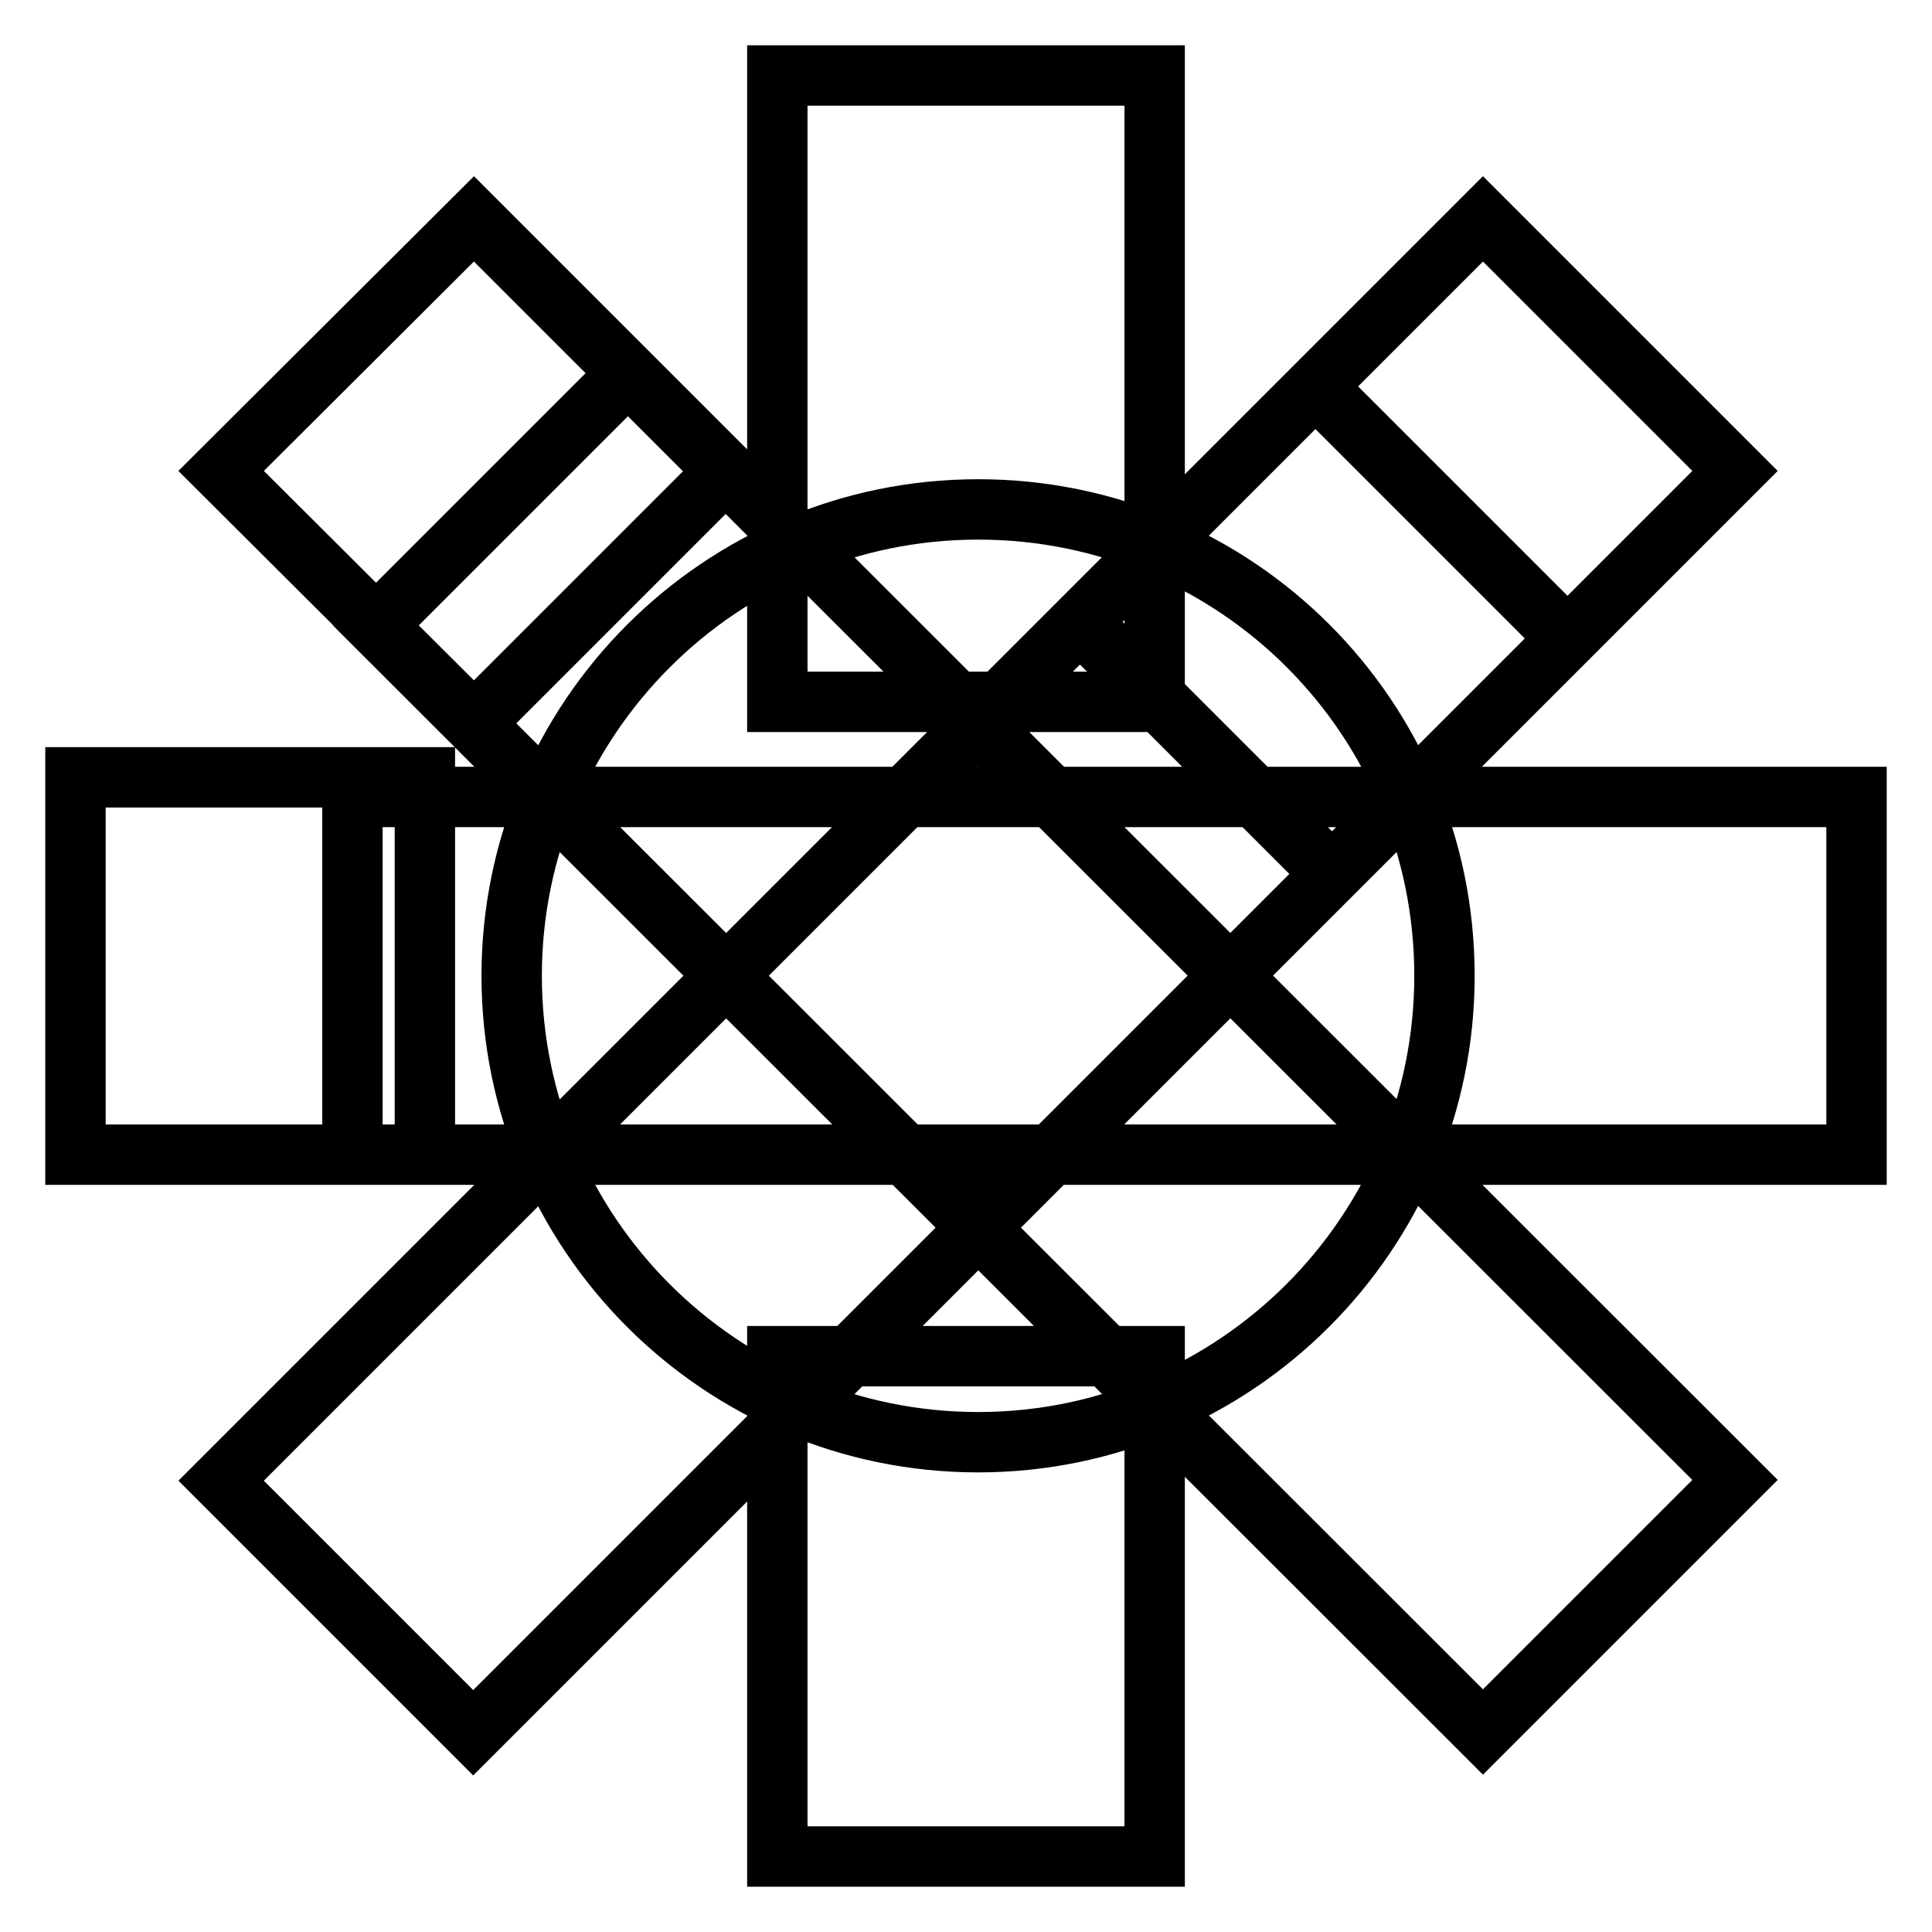
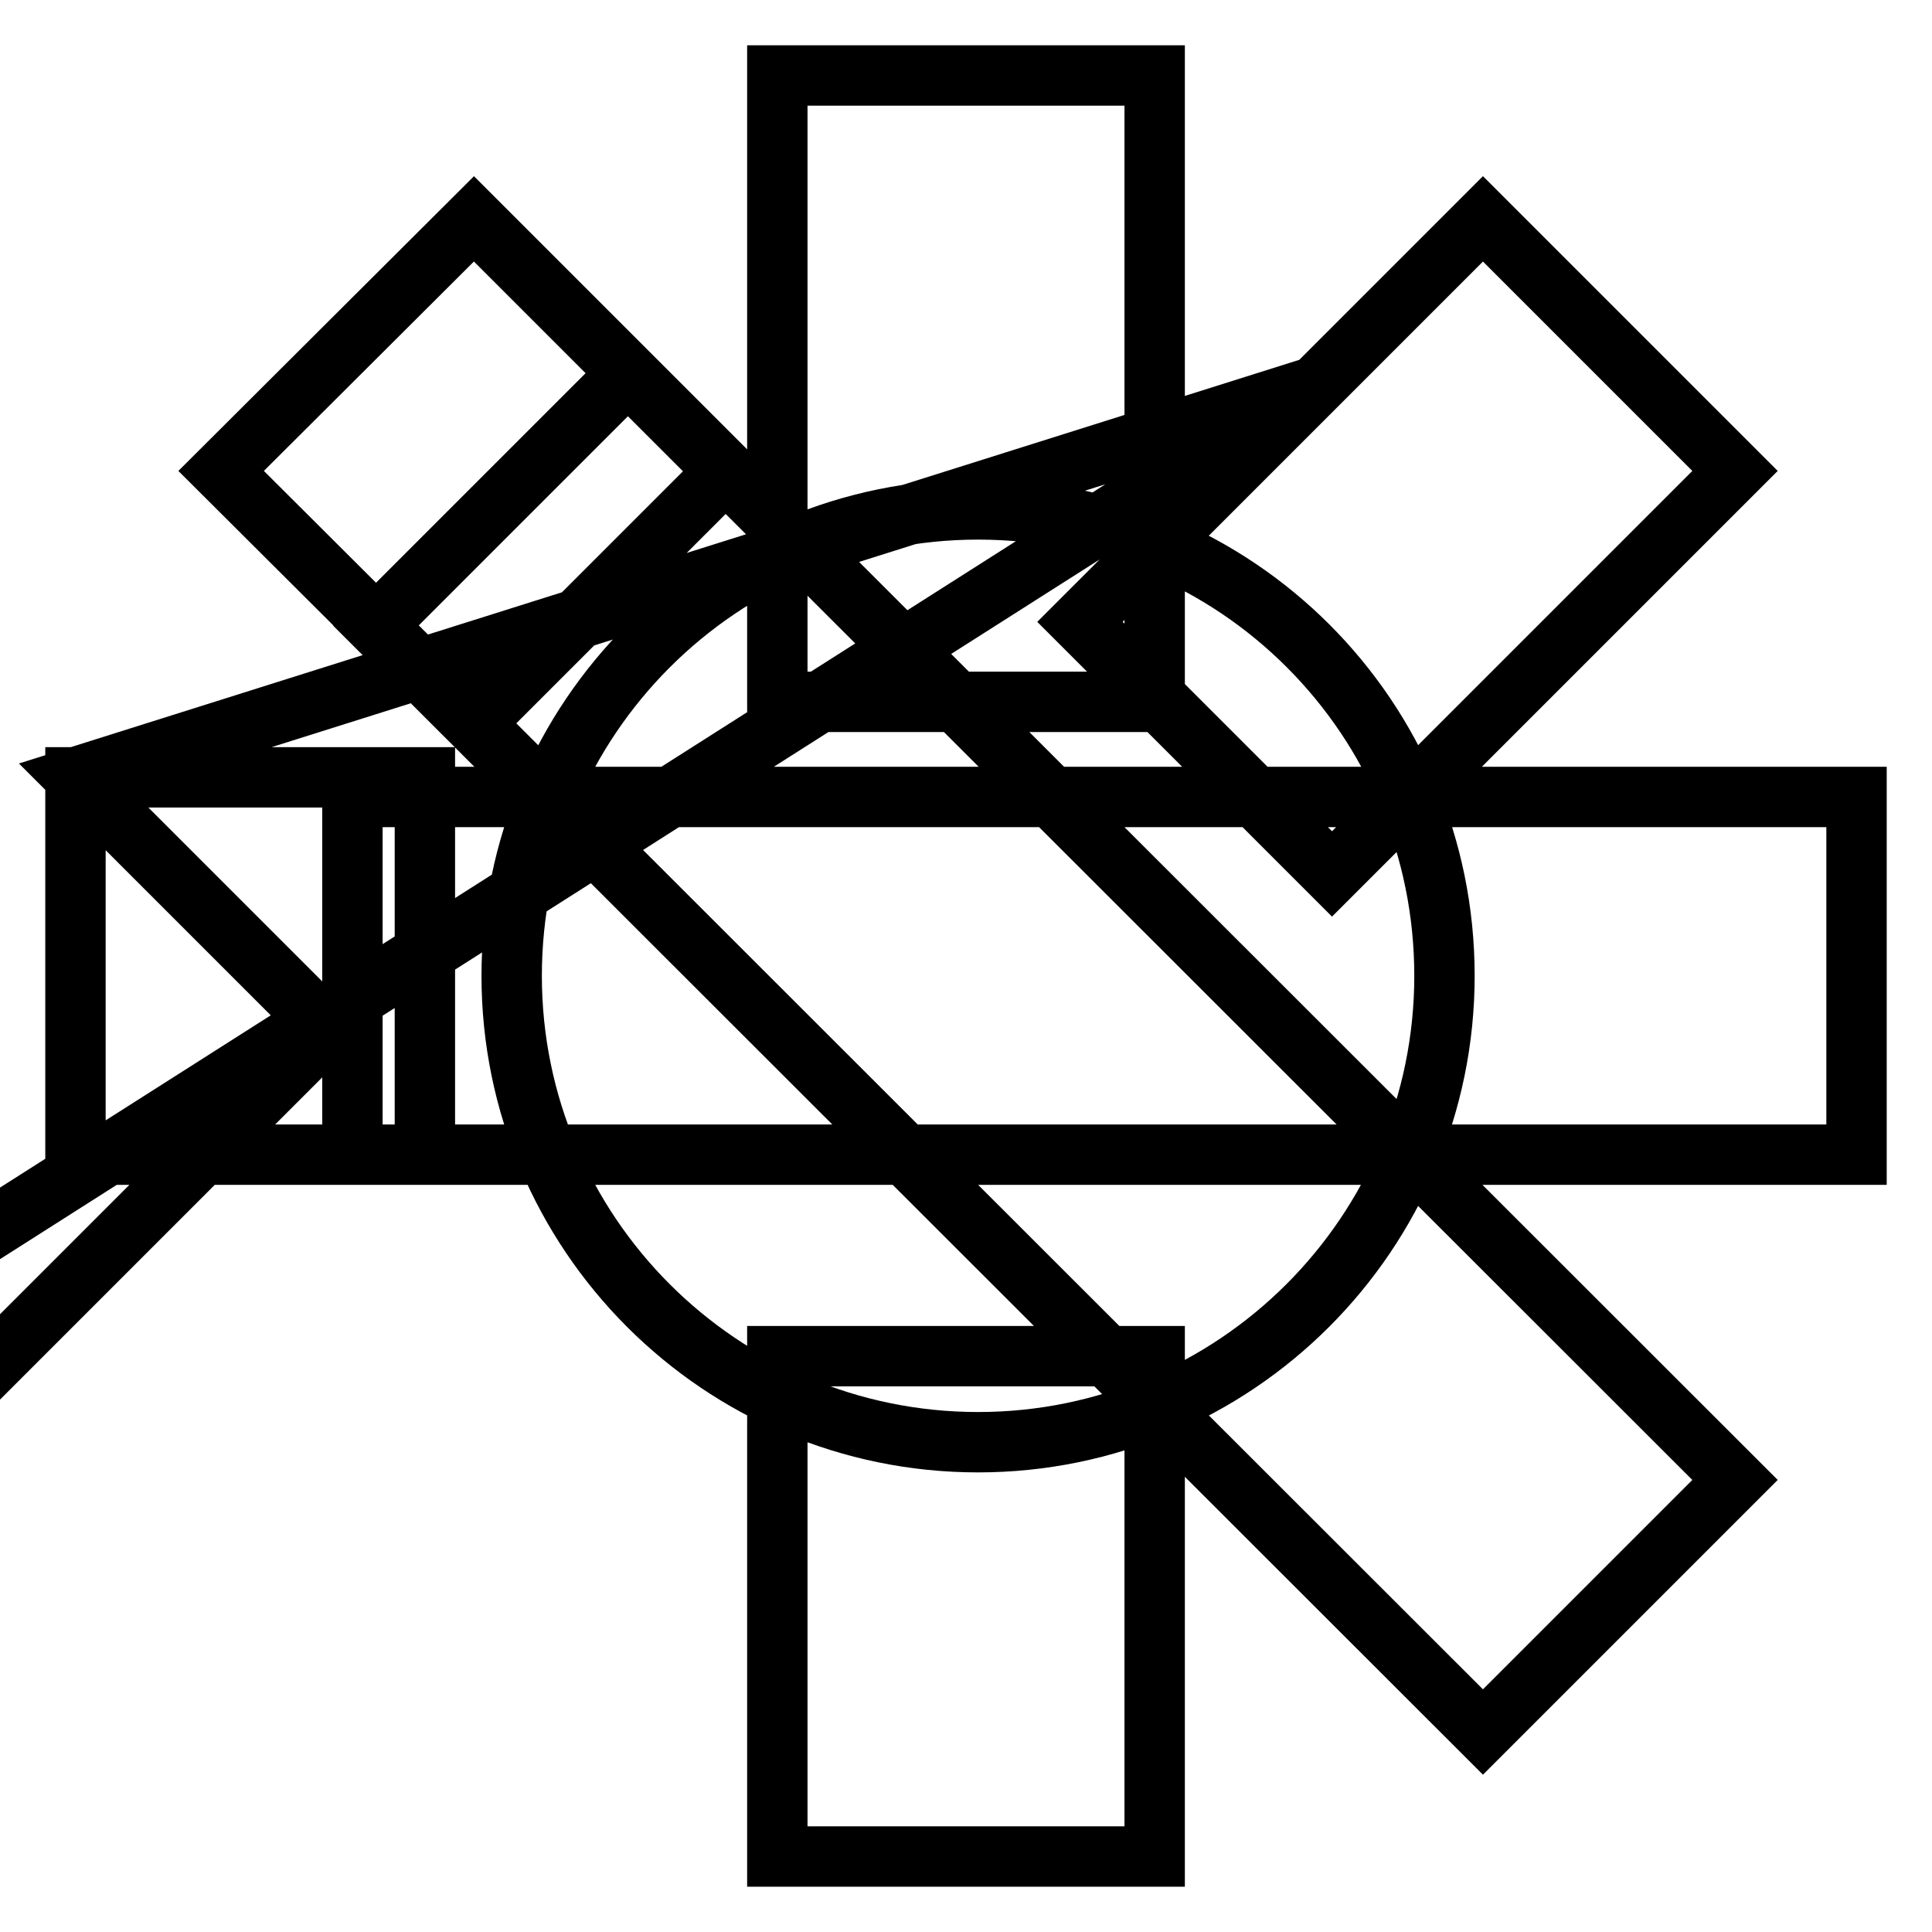
<svg xmlns="http://www.w3.org/2000/svg" version="1.1" x="0px" y="0px" viewBox="0 0 256 256" enable-background="new 0 0 256 256" xml:space="preserve">
  <g>
-     <path stroke-width="8" fill-opacity="0" stroke="#000000" d="M191.4,129.3c0,34.1-27.7,61.8-61.8,61.8c-34.1,0-61.8-27.7-61.8-61.8c0-34.1,27.7-61.8,61.8-61.8 C163.8,67.5,191.4,95.1,191.4,129.3z M103,10h50v83h-50V10z M29.3,62.4L62.8,29l33.4,33.4L62.8,95.8L29.3,62.4z M10,103h46.3v50H10 V103z M174.3,51.2l33.4,33.4l-145,145l-33.4-33.4L174.3,51.2z M103,179.7h50V246h-50V179.7z M49.8,82.9l33.4-33.4l146.7,146.6 l-33.4,33.4L49.8,82.9z M46.7,153v-47.4l199.3,0V153H46.7z M176.5,115.8l-33.4-33.4L196.5,29l33.4,33.4L176.5,115.8z" />
+     <path stroke-width="8" fill-opacity="0" stroke="#000000" d="M191.4,129.3c0,34.1-27.7,61.8-61.8,61.8c-34.1,0-61.8-27.7-61.8-61.8c0-34.1,27.7-61.8,61.8-61.8 C163.8,67.5,191.4,95.1,191.4,129.3z M103,10h50v83h-50V10z M29.3,62.4L62.8,29l33.4,33.4L62.8,95.8L29.3,62.4z M10,103h46.3v50H10 V103z l33.4,33.4l-145,145l-33.4-33.4L174.3,51.2z M103,179.7h50V246h-50V179.7z M49.8,82.9l33.4-33.4l146.7,146.6 l-33.4,33.4L49.8,82.9z M46.7,153v-47.4l199.3,0V153H46.7z M176.5,115.8l-33.4-33.4L196.5,29l33.4,33.4L176.5,115.8z" />
  </g>
</svg>